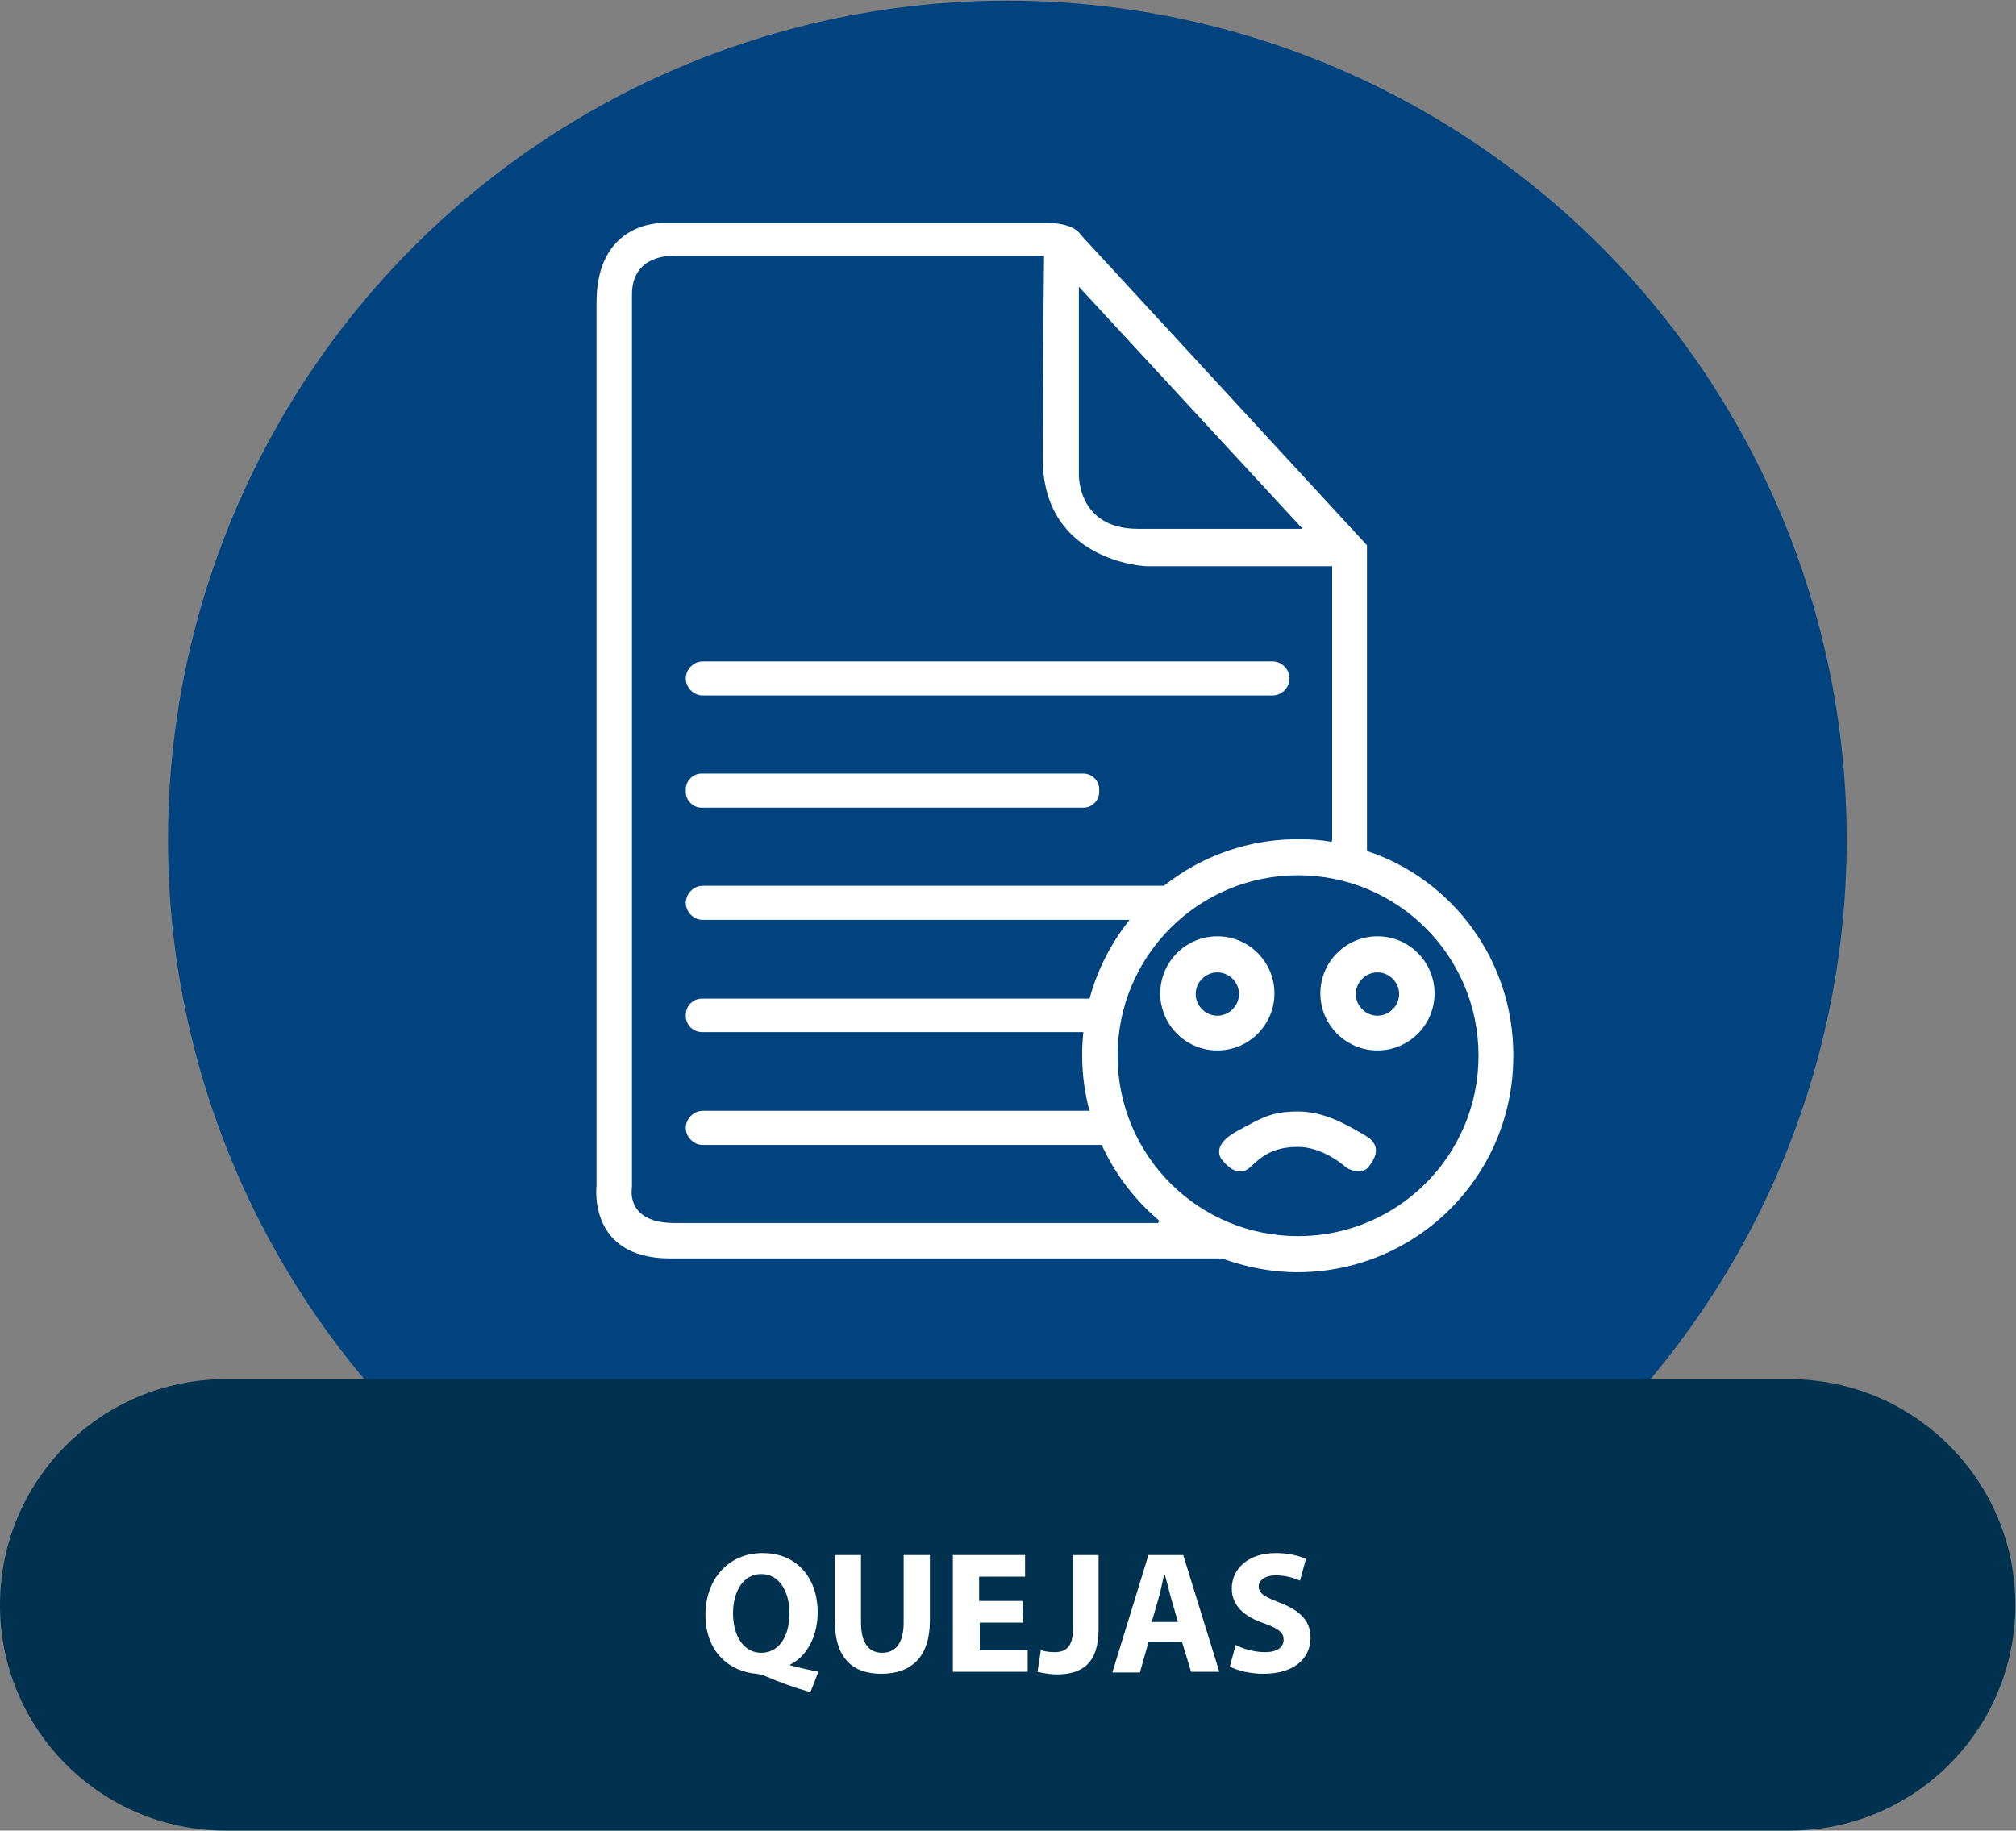
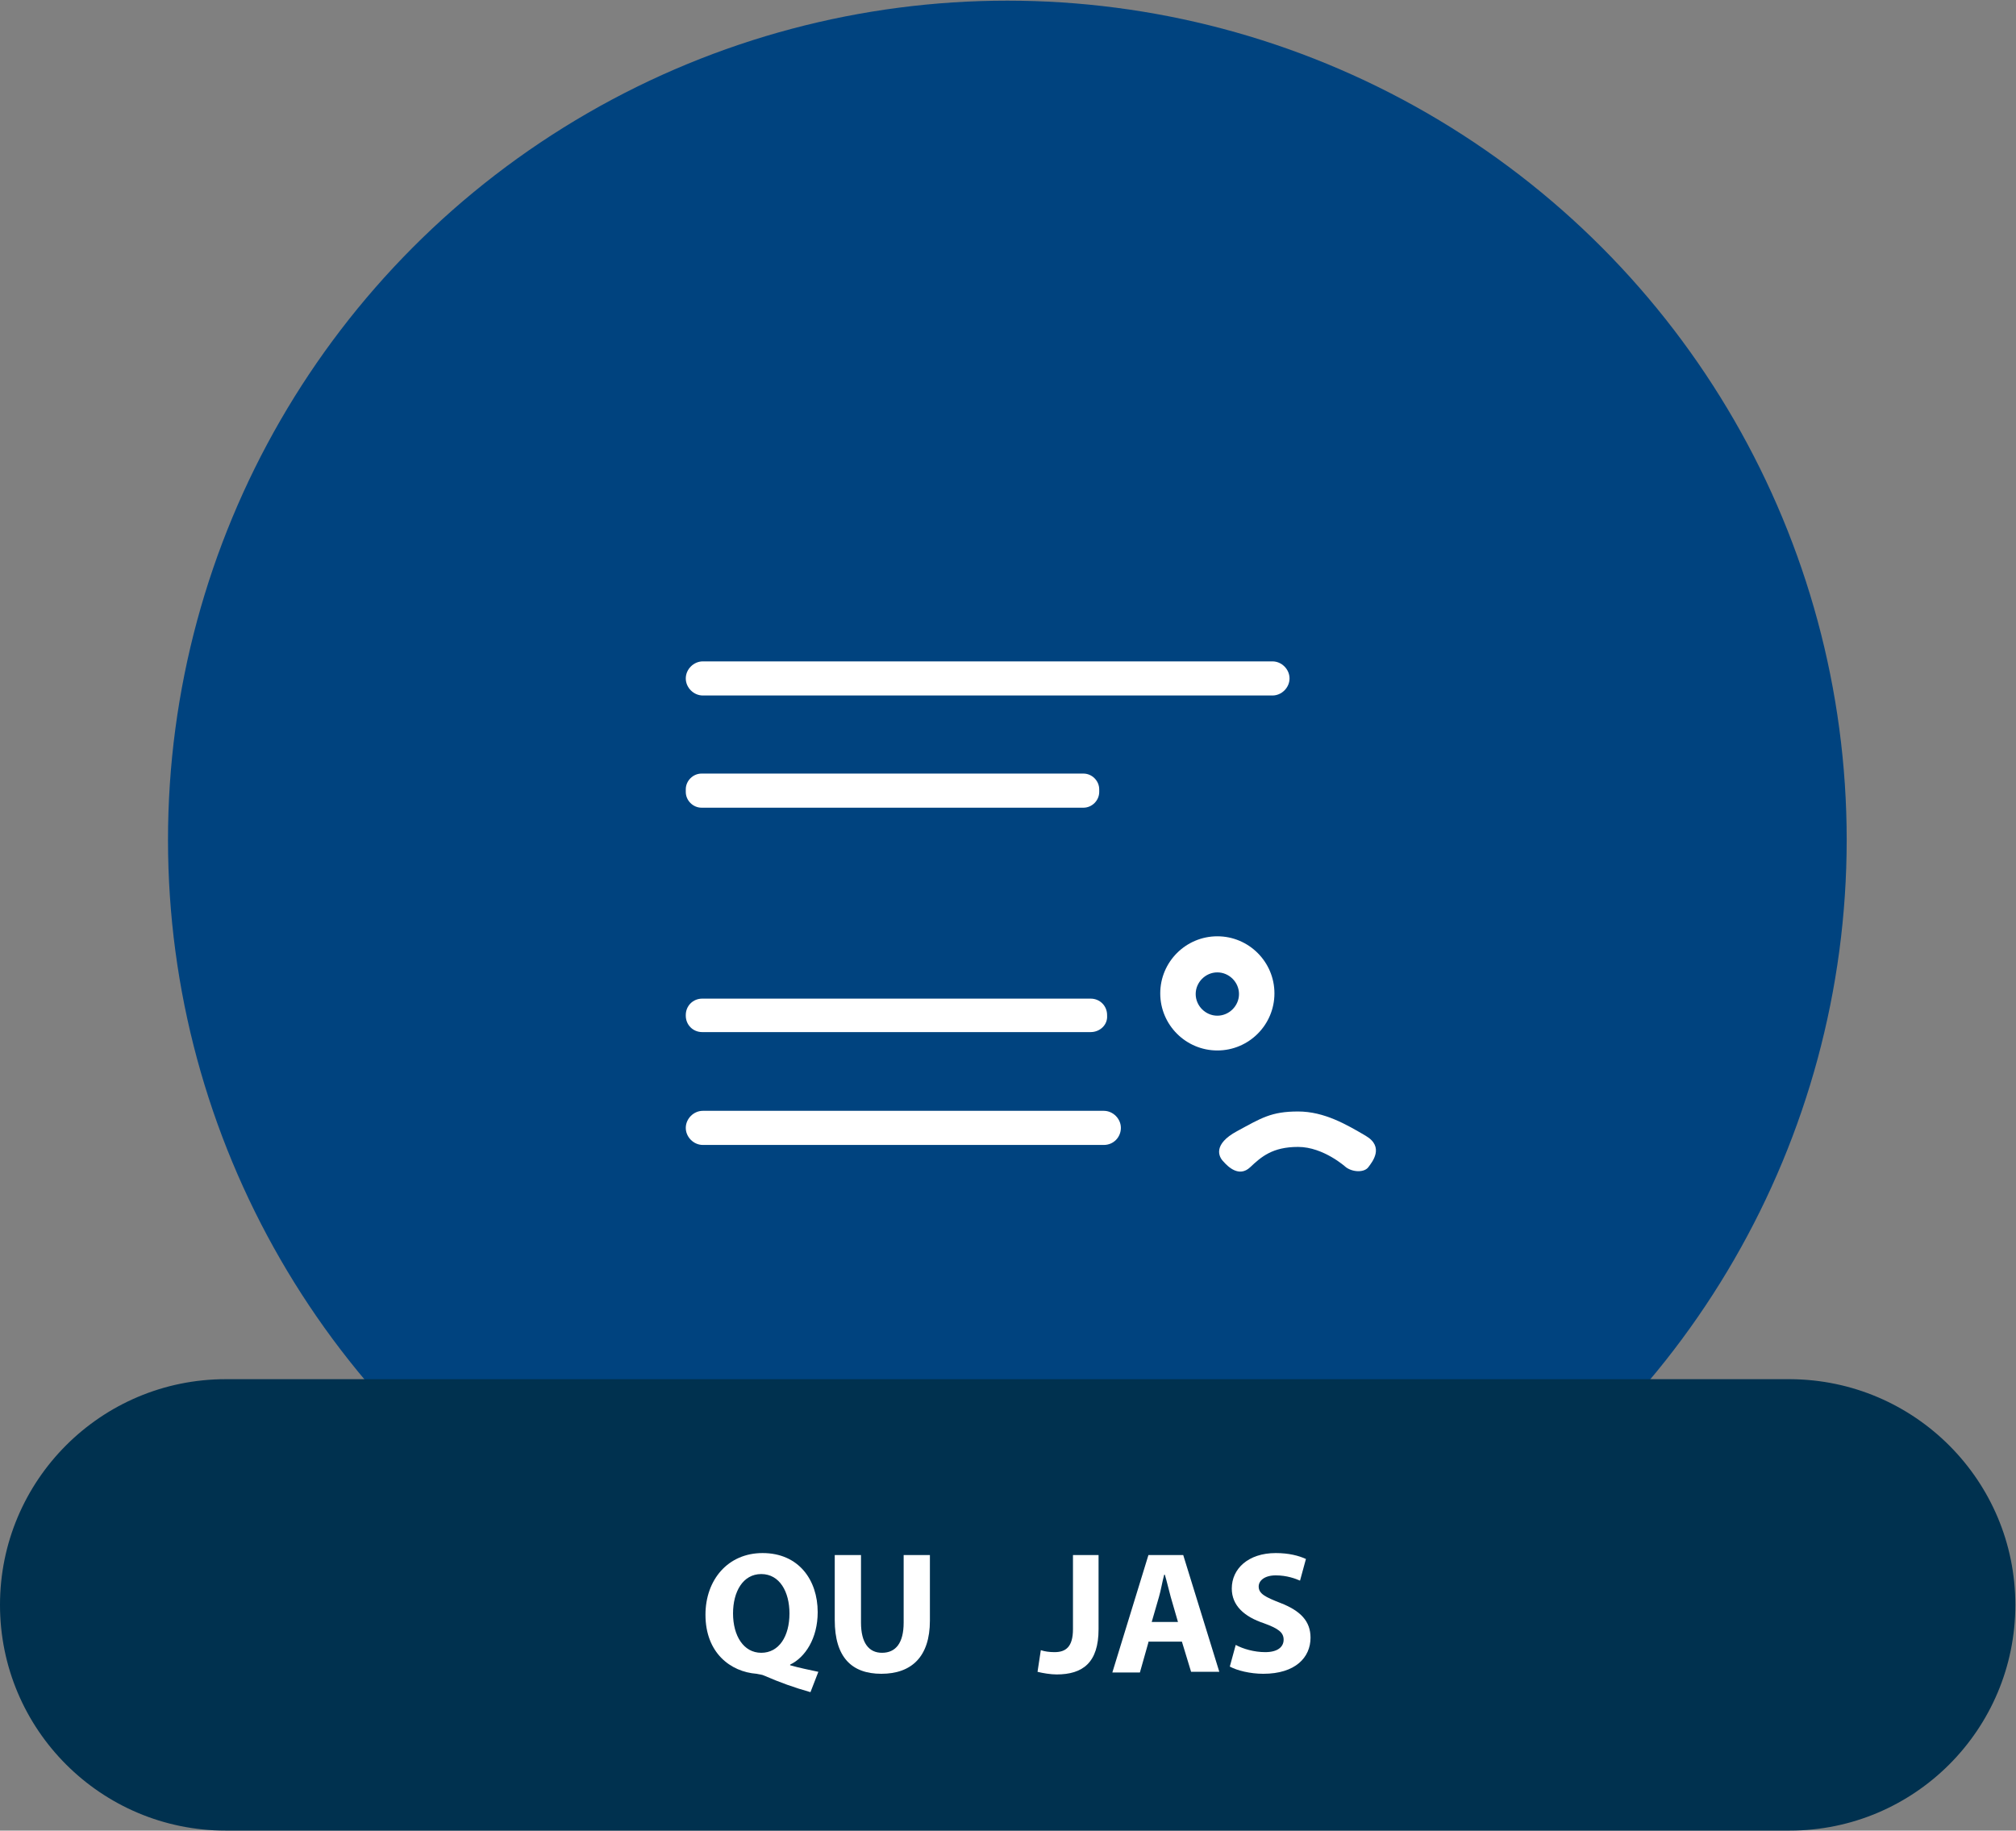
<svg xmlns="http://www.w3.org/2000/svg" version="1.1" id="Capa_1" x="0px" y="0px" width="307.2px" height="279px" viewBox="0 0 307.2 279" style="enable-background:new 0 0 307.2 279;" xml:space="preserve">
  <rect x="0" y="0" width="307.2" height="279" fill="#808080" stroke="none" />
  <style type="text/css">
	.st0{fill:#00437F;}
	.st1{fill:#00314F;}
	.st2{fill:#FFFFFF;}
</style>
  <g>
    <ellipse class="st0" cx="153.5" cy="128" rx="127.9" ry="127.9" />
    <path class="st1" d="M307.1,244.6c0,19-15.4,34.4-34.4,34.4H34.4C15.4,279,0,263.6,0,244.6l0,0c0-19,15.4-34.4,34.4-34.4h238.4   C291.8,210.3,307.1,225.7,307.1,244.6L307.1,244.6z" />
    <g>
      <path class="st2" d="M123.5,257.9c-2.5-0.7-4.7-1.5-7-2.5c-0.4-0.2-0.8-0.2-1.2-0.3c-4-0.3-7.8-3.2-7.8-9c0-5.3,3.4-9.4,8.7-9.4    c5.5,0,8.4,4.1,8.4,9c0,4-1.9,6.9-4.2,8v0.1c1.4,0.4,2.9,0.7,4.3,1L123.5,257.9z M120.3,245.9c0-3.3-1.5-6-4.3-6s-4.3,2.7-4.3,6    c0,3.4,1.6,6,4.3,6C118.7,251.9,120.3,249.4,120.3,245.9z" />
      <path class="st2" d="M131.2,237v10.3c0,3.1,1.2,4.6,3.2,4.6c2.1,0,3.3-1.5,3.3-4.6V237h4v10c0,5.5-2.8,8.1-7.4,8.1    c-4.5,0-7.1-2.5-7.1-8.2V237H131.2z" />
-       <path class="st2" d="M155.9,247.3h-6.6v4.2h7.3v3.3h-11.4V237h11v3.3h-7v3.7h6.6L155.9,247.3L155.9,247.3z" />
      <path class="st2" d="M163.4,237h4v11.3c0,5.1-2.4,6.9-6.4,6.9c-0.9,0-2.1-0.2-2.9-0.4l0.5-3.3c0.6,0.2,1.3,0.3,2.1,0.3    c1.7,0,2.8-0.8,2.8-3.5V237H163.4z" />
      <path class="st2" d="M175,250.3l-1.3,4.6h-4.2L175,237h5.3l5.5,17.8h-4.3l-1.4-4.6H175V250.3z M179.5,247.2l-1.1-3.8    c-0.3-1.1-0.6-2.4-0.9-3.4h-0.1c-0.3,1.1-0.5,2.4-0.8,3.4l-1.1,3.8H179.5z" />
      <path class="st2" d="M188.3,250.7c1.1,0.6,2.8,1.1,4.5,1.1c1.9,0,2.8-0.8,2.8-1.9c0-1.1-0.8-1.7-3-2.5c-3-1-4.9-2.7-4.9-5.3    c0-3,2.5-5.4,6.7-5.4c2,0,3.5,0.4,4.6,0.9l-0.9,3.3c-0.7-0.3-2-0.8-3.7-0.8s-2.6,0.8-2.6,1.7c0,1.1,1,1.6,3.3,2.5    c3.1,1.2,4.6,2.8,4.6,5.3c0,3-2.3,5.5-7.2,5.5c-2,0-4-0.5-5.1-1.1L188.3,250.7z" />
    </g>
  </g>
  <g>
-     <path class="st2" d="M208.3,129.7L208.3,129.7l0-46.6l-43.6-47.3c0,0-0.9-1.8-5-1.8h-58.8c0,0-10-0.3-10,12.1s0,134.6,0,134.6   s-1.4,11.1,11.2,11.1c11.8,0,75.3,0,84.1,0c3.6,1.3,7.5,2.1,11.5,2.1c18.2,0,32.9-14.7,32.9-32.9   C230.7,146.4,221.3,134,208.3,129.7z M164.4,72.1V43.7l34.1,36.9c0,0-15.7,0-25.1,0C164,80.6,164.4,72.1,164.4,72.1z M176.5,186.4   c0,0-66.1,0-73.7,0c-7.6,0-6.5-5.4-6.5-5.4s0-129.6,0-136.1c0-6.5,6.7-5.9,6.7-5.9h56.1c0,0-0.2,15.1-0.2,30.9s15.8,16.4,15.8,16.4   H203v41.7l-0.1,0.3c-1.7-0.3-3.3-0.4-5.1-0.4c-18.2,0-32.9,14.7-32.9,32.9c0,10.1,4.6,19.2,11.7,25.2L176.5,186.4z M197.8,188.4   c-15.2,0-27.5-12.3-27.5-27.5c0-15.2,12.3-27.5,27.5-27.5s27.5,12.3,27.5,27.5C225.3,176.1,213,188.4,197.8,188.4z" />
    <path class="st2" d="M185.5,142.7c-4.8,0-8.7,3.9-8.7,8.7c0,4.8,3.9,8.7,8.7,8.7c4.8,0,8.7-3.9,8.7-8.7   C194.2,146.6,190.3,142.7,185.5,142.7z M185.5,154.8c-1.8,0-3.3-1.5-3.3-3.3c0-1.8,1.5-3.3,3.3-3.3c1.8,0,3.3,1.5,3.3,3.3   C188.8,153.3,187.3,154.8,185.5,154.8z" />
-     <path class="st2" d="M209.9,142.7c-4.8,0-8.7,3.9-8.7,8.7c0,4.8,3.9,8.7,8.7,8.7c4.8,0,8.7-3.9,8.7-8.7   C218.6,146.6,214.7,142.7,209.9,142.7z M209.9,154.8c-1.8,0-3.3-1.5-3.3-3.3c0-1.8,1.5-3.3,3.3-3.3c1.8,0,3.3,1.5,3.3,3.3   C213.2,153.3,211.7,154.8,209.9,154.8z" />
    <path class="st2" d="M205.1,177.9c0,0-3.4-3.1-7.3-3.1c-3.9,0-5.6,1.5-7.3,3.1c-1.7,1.6-3.4-0.1-4.1-0.9c-0.7-0.7-1.6-2.6,2.1-4.6   c3.7-2,5.2-3,9.3-3c4,0,7.4,2,10.3,3.7s1,4,0.4,4.8S206.2,178.7,205.1,177.9z" />
-     <path class="st2" d="M168.2,174.5h-61.1c-1.4,0-2.6-1.2-2.6-2.6l0,0c0-1.4,1.2-2.6,2.6-2.6h61.1c1.4,0,2.6,1.2,2.6,2.6l0,0   C170.8,173.3,169.7,174.5,168.2,174.5z" />
+     <path class="st2" d="M168.2,174.5h-61.1c-1.4,0-2.6-1.2-2.6-2.6l0,0c0-1.4,1.2-2.6,2.6-2.6h61.1c1.4,0,2.6,1.2,2.6,2.6l0,0   C170.8,173.3,169.7,174.5,168.2,174.5" />
    <path class="st2" d="M166.2,157.3h-59.2c-1.4,0-2.5-1.1-2.5-2.5v-0.1c0-1.4,1.1-2.5,2.5-2.5h59.2c1.4,0,2.5,1.1,2.5,2.5v0.1   C168.8,156.2,167.6,157.3,166.2,157.3z" />
-     <path class="st2" d="M177.1,140.2h-70c-1.4,0-2.6-1.2-2.6-2.6l0,0c0-1.4,1.2-2.6,2.6-2.6h70c1.4,0,2.6,1.2,2.6,2.6l0,0   C179.7,139.1,178.5,140.2,177.1,140.2z" />
    <path class="st2" d="M165.1,123.1h-58.2c-1.3,0-2.4-1.1-2.4-2.4v-0.4c0-1.3,1.1-2.4,2.4-2.4h58.2c1.3,0,2.4,1.1,2.4,2.4v0.4   C167.5,122,166.4,123.1,165.1,123.1z" />
    <path class="st2" d="M193.9,106h-86.8c-1.4,0-2.6-1.2-2.6-2.6v0c0-1.4,1.2-2.6,2.6-2.6h86.8c1.4,0,2.6,1.2,2.6,2.6v0   C196.5,104.8,195.3,106,193.9,106z" />
  </g>
</svg>